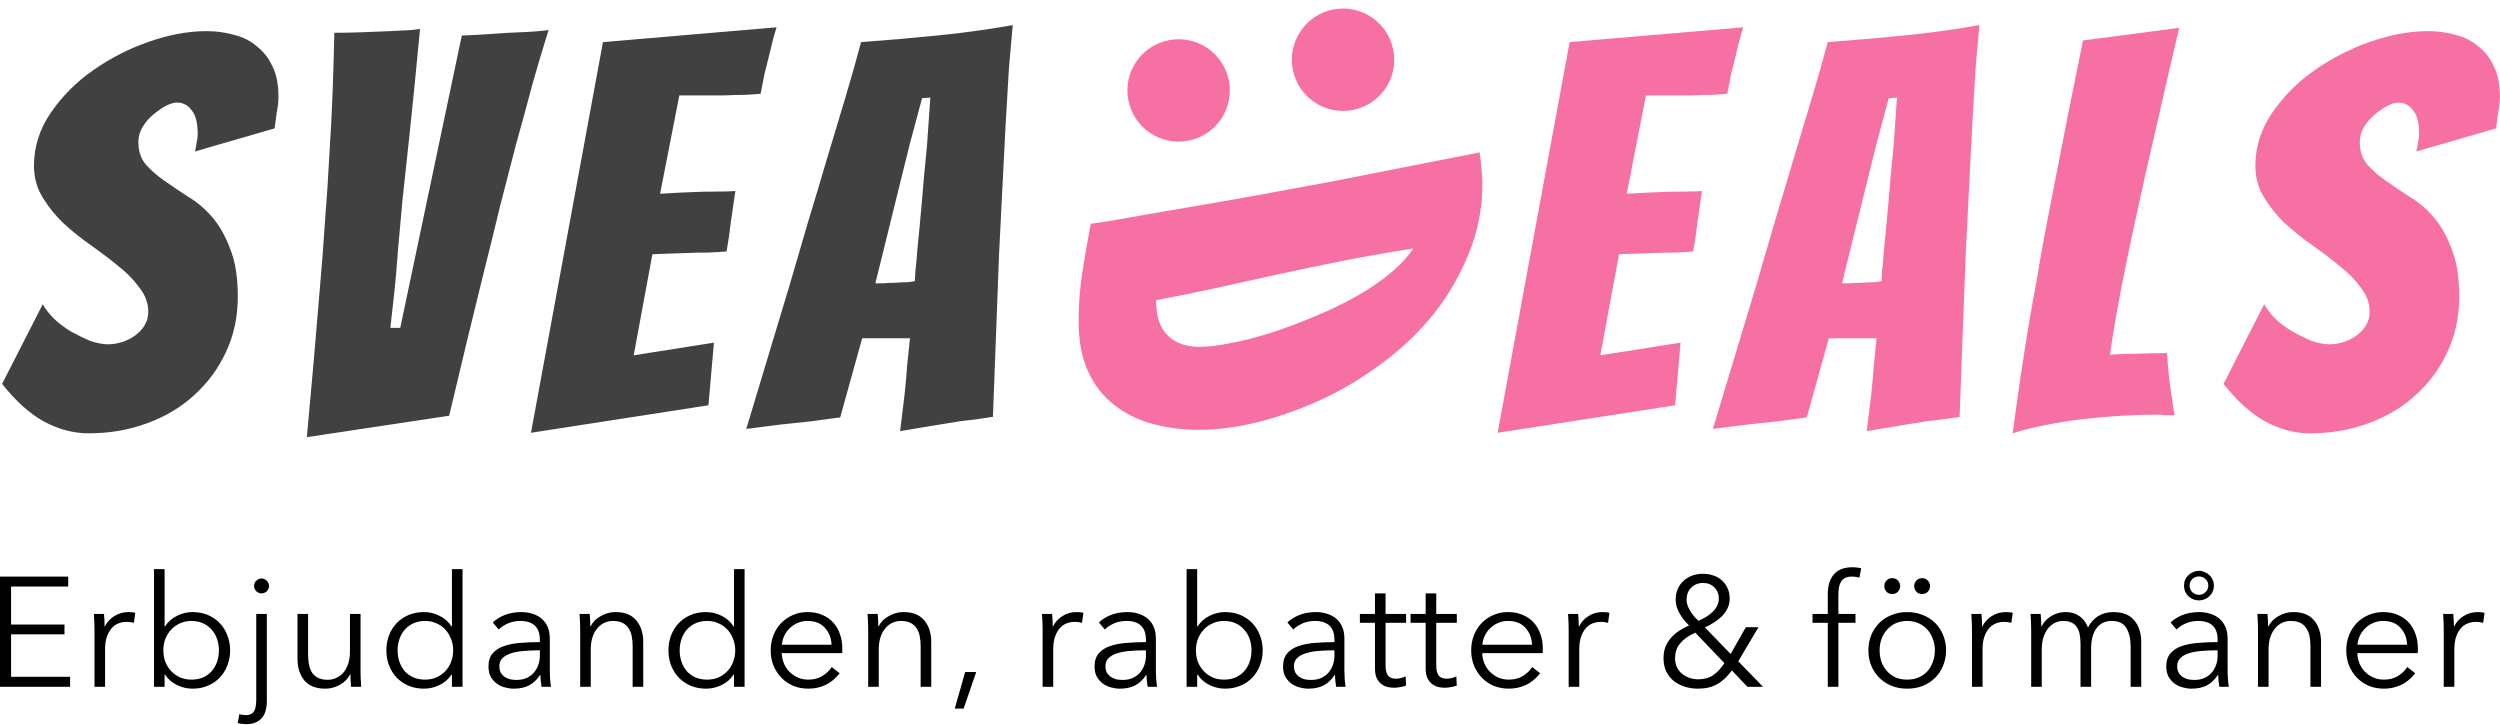
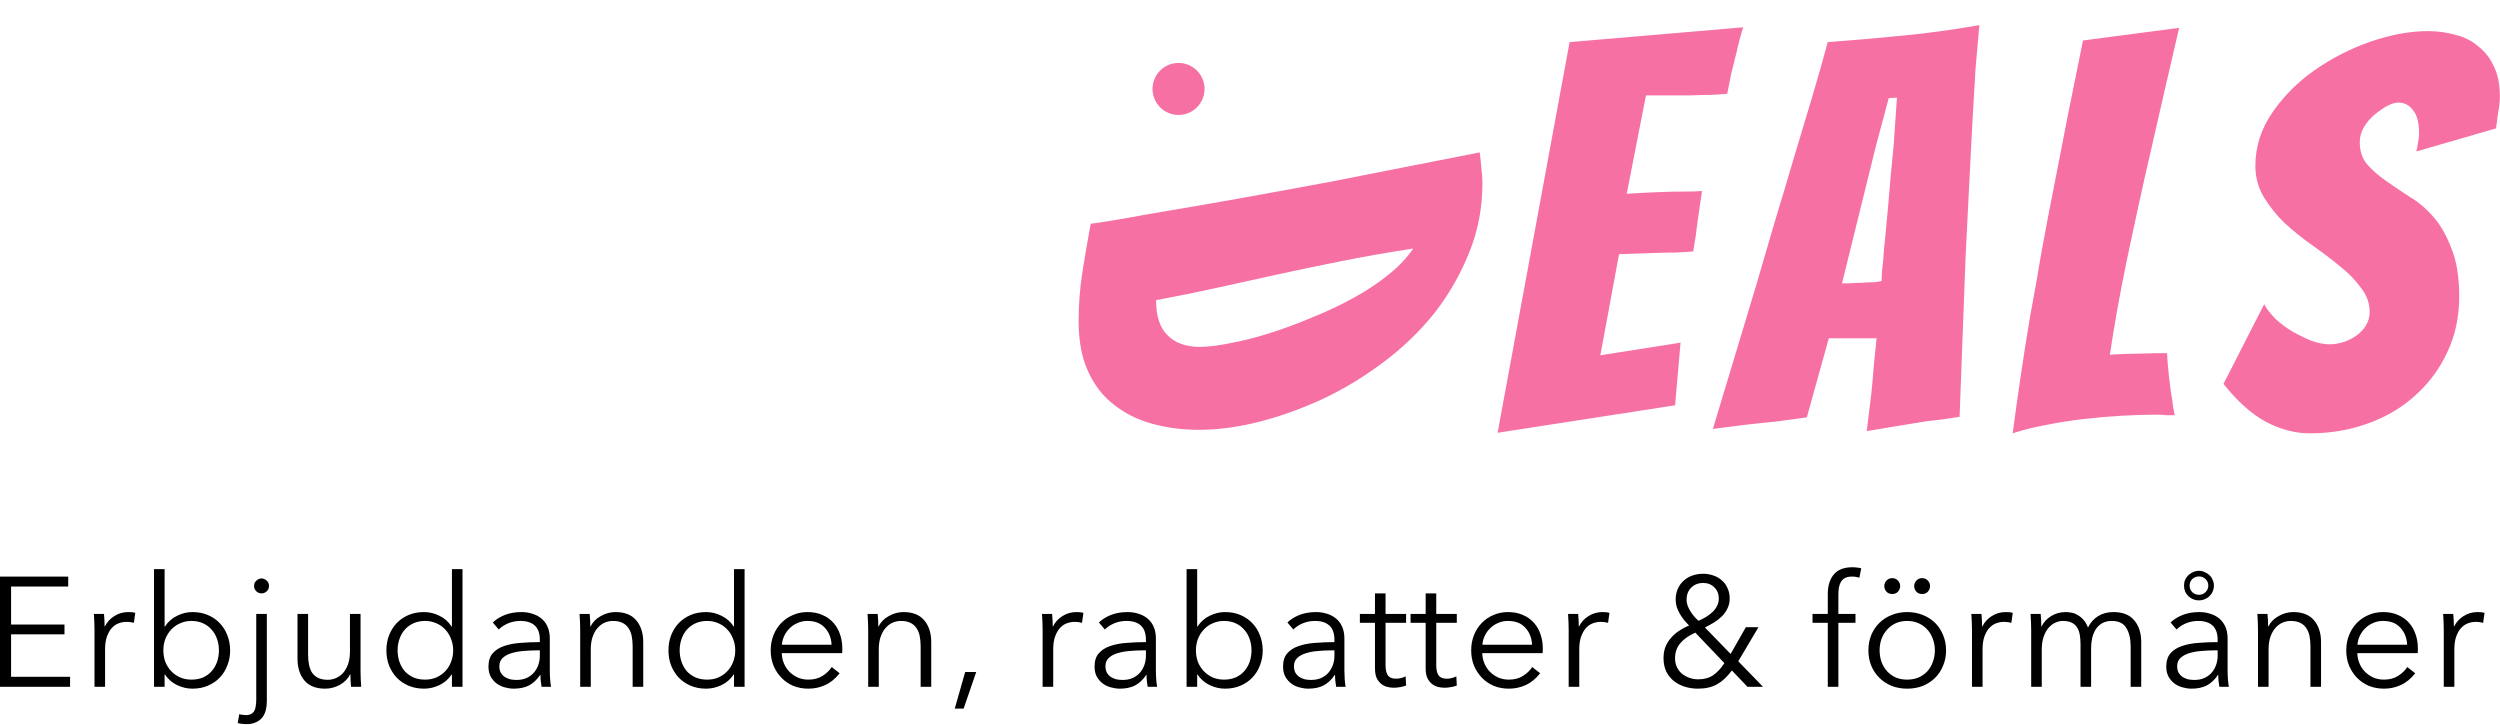
<svg xmlns="http://www.w3.org/2000/svg" width="200" height="58" viewBox="0 0 200 58" fill="none">
-   <path d="M19.024 23.721C19.024 25.362 18.702 26.857 18.057 28.204C17.442 29.523 16.592 30.666 15.508 31.633C14.453 32.6 13.193 33.347 11.728 33.875C10.292 34.402 8.739 34.666 7.069 34.666C5.897 34.666 4.725 34.358 3.552 33.743C2.38 33.098 1.252 32.087 0.168 30.71L3.421 24.337C3.626 24.717 3.933 25.113 4.344 25.523C4.754 25.904 5.208 26.241 5.706 26.534C6.234 26.827 6.746 27.076 7.245 27.281C7.772 27.457 8.241 27.545 8.651 27.545C9.003 27.545 9.369 27.487 9.75 27.369C10.131 27.252 10.482 27.076 10.805 26.842C11.127 26.608 11.376 26.344 11.552 26.051C11.757 25.728 11.86 25.362 11.86 24.952C11.86 24.249 11.625 23.604 11.156 23.018C10.717 22.402 10.16 21.831 9.486 21.304C8.812 20.747 8.08 20.19 7.289 19.633C6.497 19.077 5.765 18.491 5.091 17.875C4.446 17.26 3.889 16.571 3.421 15.809C2.952 15.047 2.717 14.198 2.717 13.26C2.717 11.736 3.171 10.315 4.08 8.997C4.988 7.678 6.116 6.55 7.464 5.612C8.842 4.645 10.336 3.883 11.948 3.326C13.559 2.77 15.083 2.491 16.519 2.491C17.31 2.491 18.057 2.594 18.761 2.799C19.464 2.975 20.064 3.282 20.563 3.722C21.09 4.132 21.5 4.66 21.793 5.304C22.116 5.949 22.277 6.755 22.277 7.722C22.277 8.132 22.233 8.542 22.145 8.953C22.086 9.363 22.028 9.802 21.969 10.271L15.596 12.117C15.655 11.883 15.698 11.648 15.728 11.414C15.786 11.18 15.816 10.945 15.816 10.711C15.816 9.832 15.655 9.202 15.332 8.821C15.039 8.41 14.643 8.205 14.145 8.205C13.911 8.205 13.618 8.293 13.266 8.469C12.944 8.645 12.607 8.879 12.255 9.172C11.933 9.436 11.655 9.758 11.42 10.139C11.186 10.52 11.069 10.931 11.069 11.37C11.069 12.073 11.259 12.659 11.64 13.128C12.05 13.597 12.548 14.037 13.134 14.447C13.72 14.857 14.351 15.282 15.024 15.722C15.728 16.132 16.372 16.674 16.958 17.348C17.544 18.022 18.028 18.872 18.409 19.897C18.819 20.893 19.024 22.168 19.024 23.721ZM24.549 34.973C24.93 30.871 25.281 26.842 25.604 22.886C25.75 21.245 25.882 19.516 25.999 17.699C26.146 15.883 26.263 14.095 26.351 12.337C26.468 10.55 26.556 8.835 26.615 7.194C26.673 5.524 26.717 4 26.746 2.623C27.45 2.623 28.197 2.609 28.988 2.579C29.809 2.55 30.541 2.521 31.186 2.491C31.86 2.462 32.431 2.433 32.9 2.403C33.369 2.345 33.603 2.315 33.603 2.315C33.281 5.715 33.003 8.513 32.768 10.711C32.534 12.879 32.343 14.652 32.197 16.029C32.08 17.377 31.962 18.681 31.845 19.941C31.757 21.201 31.655 22.373 31.537 23.457C31.42 24.542 31.318 25.465 31.23 26.227H32.021L36.944 2.843C37.735 2.814 38.541 2.77 39.361 2.711C40.094 2.652 40.856 2.609 41.647 2.579C42.467 2.55 43.215 2.491 43.889 2.403C43.478 3.693 43.053 5.114 42.614 6.667C42.204 8.22 41.764 9.832 41.295 11.502C40.856 13.172 40.416 14.872 39.977 16.601C39.566 18.329 39.156 20 38.746 21.611C37.808 25.391 36.87 29.274 35.933 33.259L24.549 34.973ZM42.478 34.622L48.236 3.37L62.125 2.184C61.92 2.828 61.745 3.488 61.598 4.162C61.451 4.718 61.305 5.304 61.158 5.92C61.041 6.506 60.939 7.033 60.851 7.502C60.558 7.531 60.133 7.561 59.576 7.59C59.049 7.59 58.477 7.605 57.862 7.634C57.246 7.634 56.617 7.634 55.972 7.634C55.356 7.634 54.814 7.634 54.346 7.634L52.807 15.502C53.715 15.443 54.565 15.399 55.356 15.37C56.001 15.341 56.66 15.326 57.334 15.326C58.008 15.326 58.507 15.311 58.829 15.282C58.712 16.102 58.594 16.908 58.477 17.699C58.389 18.491 58.272 19.296 58.126 20.117C57.833 20.146 57.349 20.175 56.675 20.205C56.03 20.205 55.371 20.22 54.697 20.249C53.935 20.278 53.1 20.307 52.192 20.337L50.697 28.424L57.115 27.413L56.675 32.424L42.478 34.622ZM76.798 33.699C76.066 33.816 75.26 33.948 74.381 34.094C73.502 34.241 72.71 34.373 72.007 34.49C72.124 33.523 72.242 32.571 72.359 31.633C72.447 30.812 72.52 29.992 72.579 29.172C72.666 28.351 72.74 27.648 72.798 27.062H68.974L67.216 33.391C66.572 33.479 65.81 33.581 64.93 33.699C64.052 33.787 63.231 33.874 62.469 33.962C61.531 34.08 60.608 34.197 59.7 34.314C60.872 30.417 62.03 26.578 63.172 22.798C63.641 21.216 64.125 19.56 64.623 17.831C65.15 16.102 65.663 14.388 66.161 12.689C66.689 10.96 67.187 9.304 67.656 7.722C68.124 6.139 68.535 4.689 68.886 3.37C70.879 3.224 72.901 3.048 74.952 2.843C77.033 2.638 79.055 2.359 81.018 2.008C80.93 2.946 80.827 4.118 80.71 5.524C80.622 6.901 80.534 8.41 80.446 10.051C80.358 11.692 80.27 13.407 80.183 15.194C80.095 16.982 80.007 18.74 79.919 20.468C79.772 24.512 79.611 28.805 79.435 33.347C78.556 33.494 77.677 33.611 76.798 33.699ZM70.029 22.666C70.146 22.666 70.352 22.666 70.645 22.666C70.967 22.637 71.289 22.622 71.612 22.622C71.963 22.593 72.285 22.578 72.579 22.578C72.872 22.549 73.077 22.52 73.194 22.49C73.194 22.315 73.209 22.022 73.238 21.611C73.296 21.172 73.34 20.688 73.37 20.161C73.428 19.604 73.487 19.003 73.546 18.359C73.604 17.714 73.663 17.084 73.721 16.469C73.839 14.974 73.985 13.363 74.161 11.634L74.425 7.81L73.765 7.854L72.754 11.634L70.029 22.666Z" fill="#414141" />
  <path d="M119.809 34.622L125.567 3.37L139.456 2.184C139.251 2.828 139.075 3.488 138.929 4.162C138.782 4.718 138.636 5.304 138.489 5.92C138.372 6.506 138.269 7.033 138.181 7.502C137.888 7.531 137.464 7.561 136.907 7.59C136.379 7.59 135.808 7.605 135.193 7.634C134.577 7.634 133.947 7.634 133.303 7.634C132.687 7.634 132.145 7.634 131.676 7.634L130.138 15.502C131.046 15.443 131.896 15.399 132.687 15.37C133.332 15.341 133.991 15.326 134.665 15.326C135.339 15.326 135.837 15.311 136.16 15.282C136.042 16.102 135.925 16.908 135.808 17.699C135.72 18.491 135.603 19.296 135.456 20.117C135.163 20.146 134.68 20.175 134.006 20.205C133.361 20.205 132.702 20.22 132.028 20.249C131.266 20.278 130.431 20.307 129.522 20.337L128.028 28.424L134.445 27.413L134.006 32.424L119.809 34.622ZM154.129 33.699C153.397 33.816 152.591 33.948 151.712 34.094C150.833 34.241 150.042 34.373 149.338 34.49C149.455 33.523 149.573 32.571 149.69 31.633C149.778 30.812 149.851 29.992 149.91 29.172C149.998 28.351 150.071 27.648 150.129 27.062H146.305L144.547 33.391C143.902 33.479 143.14 33.581 142.261 33.699C141.382 33.787 140.562 33.874 139.8 33.962C138.862 34.08 137.939 34.197 137.031 34.314C138.203 30.417 139.36 26.578 140.503 22.798C140.972 21.216 141.455 19.56 141.954 17.831C142.481 16.102 142.994 14.388 143.492 12.689C144.019 10.96 144.518 9.304 144.986 7.722C145.456 6.139 145.866 4.689 146.218 3.37C148.21 3.224 150.232 3.048 152.283 2.843C154.364 2.638 156.386 2.359 158.349 2.008C158.261 2.946 158.158 4.118 158.041 5.524C157.953 6.901 157.865 8.41 157.777 10.051C157.69 11.692 157.602 13.407 157.514 15.194C157.426 16.982 157.338 18.74 157.25 20.468C157.104 24.512 156.942 28.805 156.767 33.347C155.887 33.494 155.008 33.611 154.129 33.699ZM147.36 22.666C147.478 22.666 147.683 22.666 147.976 22.666C148.298 22.637 148.62 22.622 148.943 22.622C149.294 22.593 149.617 22.578 149.91 22.578C150.203 22.549 150.408 22.52 150.525 22.49C150.525 22.315 150.54 22.022 150.569 21.611C150.628 21.172 150.672 20.688 150.701 20.161C150.759 19.604 150.818 19.003 150.877 18.359C150.935 17.714 150.994 17.084 151.053 16.469C151.17 14.974 151.316 13.363 151.492 11.634L151.756 7.81L151.096 7.854L150.085 11.634L147.36 22.666ZM172.616 33.171C171.708 33.171 170.741 33.201 169.715 33.259C168.719 33.318 167.708 33.406 166.683 33.523C165.657 33.64 164.646 33.801 163.65 34.006C162.683 34.182 161.804 34.402 161.013 34.666C161.188 33.347 161.393 31.882 161.628 30.27C161.862 28.659 162.126 26.988 162.419 25.259C162.741 23.531 163.049 21.787 163.342 20.029C163.664 18.271 163.987 16.586 164.309 14.974C165.042 11.136 165.818 7.224 166.639 3.239L174.331 2.228C173.539 5.627 172.778 8.938 172.045 12.161C171.723 13.538 171.4 14.974 171.078 16.469C170.756 17.934 170.448 19.37 170.155 20.776C169.862 22.183 169.598 23.545 169.364 24.864C169.129 26.183 168.939 27.355 168.792 28.38C169.525 28.322 170.301 28.292 171.122 28.292C171.972 28.263 172.719 28.248 173.364 28.248C173.393 28.805 173.437 29.362 173.495 29.919C173.554 30.446 173.613 30.93 173.671 31.369C173.759 31.809 173.818 32.204 173.847 32.556C173.906 32.878 173.95 33.098 173.979 33.215C173.745 33.215 173.51 33.215 173.276 33.215C173.071 33.186 172.851 33.171 172.616 33.171ZM196.737 23.721C196.737 25.362 196.415 26.857 195.77 28.204C195.155 29.523 194.305 30.666 193.221 31.633C192.166 32.6 190.906 33.347 189.441 33.874C188.005 34.402 186.452 34.666 184.781 34.666C183.609 34.666 182.437 34.358 181.265 33.743C180.093 33.098 178.965 32.087 177.881 30.71L181.133 24.337C181.338 24.717 181.646 25.113 182.056 25.523C182.467 25.904 182.921 26.241 183.419 26.534C183.946 26.827 184.459 27.076 184.957 27.281C185.485 27.457 185.954 27.545 186.364 27.545C186.715 27.545 187.082 27.486 187.463 27.369C187.844 27.252 188.195 27.076 188.518 26.842C188.84 26.608 189.089 26.344 189.265 26.051C189.47 25.728 189.572 25.362 189.572 24.952C189.572 24.249 189.338 23.604 188.869 23.018C188.43 22.402 187.873 21.831 187.199 21.304C186.525 20.747 185.792 20.19 185.001 19.633C184.21 19.077 183.477 18.491 182.803 17.875C182.159 17.26 181.602 16.571 181.133 15.809C180.664 15.047 180.43 14.198 180.43 13.26C180.43 11.736 180.884 10.315 181.793 8.997C182.701 7.678 183.829 6.55 185.177 5.612C186.554 4.645 188.049 3.883 189.66 3.326C191.272 2.77 192.796 2.491 194.232 2.491C195.023 2.491 195.77 2.594 196.473 2.799C197.176 2.975 197.777 3.282 198.275 3.722C198.803 4.132 199.213 4.66 199.506 5.304C199.828 5.949 199.99 6.755 199.99 7.722C199.99 8.132 199.946 8.542 199.858 8.953C199.799 9.363 199.74 9.802 199.682 10.271L193.309 12.117C193.367 11.883 193.411 11.648 193.44 11.414C193.499 11.18 193.528 10.945 193.528 10.711C193.528 9.832 193.367 9.202 193.045 8.821C192.752 8.41 192.356 8.205 191.858 8.205C191.624 8.205 191.331 8.293 190.979 8.469C190.657 8.645 190.32 8.879 189.968 9.172C189.646 9.436 189.367 9.758 189.133 10.139C188.898 10.52 188.781 10.931 188.781 11.37C188.781 12.073 188.972 12.659 189.353 13.128C189.763 13.597 190.261 14.037 190.847 14.447C191.433 14.857 192.063 15.282 192.737 15.722C193.44 16.132 194.085 16.674 194.671 17.348C195.257 18.022 195.741 18.872 196.122 19.897C196.532 20.893 196.737 22.168 196.737 23.721Z" fill="#F670A4" />
  <path d="M95.915 34.386C97.439 34.386 99.065 34.166 100.794 33.727C102.493 33.287 104.193 32.672 105.893 31.881C107.563 31.09 109.175 30.108 110.728 28.936C112.251 27.793 113.599 26.489 114.771 25.024C115.914 23.559 116.837 21.947 117.54 20.189C118.244 18.46 118.595 16.614 118.595 14.651C118.595 14.241 118.566 13.83 118.507 13.42C118.478 13.01 118.434 12.6 118.376 12.19C114.332 12.981 110.391 13.757 106.552 14.519C104.94 14.812 103.27 15.12 101.541 15.442C99.783 15.764 98.054 16.072 96.355 16.365C94.655 16.658 93.029 16.936 91.476 17.2C89.923 17.493 88.516 17.728 87.256 17.904C87.022 19.163 86.802 20.438 86.597 21.727C86.392 23.017 86.289 24.335 86.289 25.683C86.289 27.266 86.538 28.599 87.036 29.683C87.534 30.797 88.223 31.69 89.102 32.364C89.981 33.068 91.007 33.581 92.179 33.903C93.351 34.225 94.596 34.386 95.915 34.386ZM92.487 24.013C94.216 23.691 95.871 23.354 97.453 23.002C99.036 22.651 100.633 22.299 102.244 21.947C103.856 21.596 105.541 21.244 107.299 20.892C109.057 20.541 110.977 20.204 113.057 19.881C112.588 20.585 111.958 21.259 111.167 21.903C110.347 22.577 109.409 23.207 108.354 23.793C107.299 24.379 106.186 24.907 105.014 25.376C103.841 25.874 102.699 26.299 101.585 26.65C100.472 27.002 99.431 27.266 98.464 27.442C97.497 27.647 96.662 27.749 95.959 27.749C94.875 27.749 94.025 27.442 93.41 26.826C92.794 26.24 92.487 25.302 92.487 24.013Z" fill="#F670A4" />
-   <path d="M95.041 11.26C97.264 10.845 98.73 8.706 98.315 6.483C97.9 4.259 95.761 2.794 93.537 3.209C91.314 3.624 89.848 5.763 90.264 7.987C90.679 10.21 92.818 11.675 95.041 11.26Z" fill="#F670A4" />
-   <path d="M108.196 8.804C110.419 8.389 111.884 6.25 111.469 4.027C111.054 1.803 108.915 0.338 106.692 0.753C104.468 1.168 103.003 3.307 103.418 5.53C103.833 7.754 105.972 9.219 108.196 8.804Z" fill="#F670A4" />
  <path d="M94.665 9.162C95.795 8.951 96.54 7.864 96.329 6.734C96.118 5.605 95.031 4.86 93.901 5.071C92.771 5.282 92.026 6.369 92.238 7.499C92.449 8.628 93.535 9.373 94.665 9.162Z" fill="#F670A4" />
-   <path d="M107.704 6.818C108.834 6.607 109.579 5.52 109.368 4.391C109.157 3.261 108.07 2.516 106.94 2.727C105.81 2.938 105.066 4.025 105.277 5.155C105.488 6.285 106.574 7.029 107.704 6.818Z" fill="#F670A4" />
  <path d="M0.887 54.146H5.607V54.943H-0.01V46.126H5.457V46.923H0.887V49.962H5.159V50.746H0.887V54.146ZM7.56 50.398C7.56 50.24 7.555 50.037 7.547 49.788C7.539 49.538 7.526 49.314 7.51 49.115H8.319C8.336 49.273 8.348 49.447 8.357 49.638C8.365 49.829 8.369 49.987 8.369 50.111H8.394C8.56 49.771 8.809 49.497 9.141 49.289C9.473 49.074 9.847 48.966 10.262 48.966C10.37 48.966 10.465 48.97 10.548 48.978C10.64 48.986 10.731 49.003 10.822 49.028L10.71 49.825C10.661 49.808 10.578 49.792 10.461 49.775C10.345 49.758 10.229 49.75 10.113 49.75C9.888 49.75 9.673 49.792 9.465 49.875C9.257 49.958 9.075 50.09 8.917 50.273C8.768 50.447 8.643 50.676 8.543 50.958C8.452 51.232 8.406 51.564 8.406 51.954V54.943H7.56V50.398ZM13.168 53.959V54.943H12.321V45.528H13.168V50.124H13.193C13.442 49.742 13.766 49.455 14.164 49.264C14.563 49.065 14.974 48.966 15.397 48.966C15.854 48.966 16.265 49.044 16.63 49.202C17.004 49.36 17.319 49.576 17.577 49.85C17.842 50.124 18.046 50.447 18.187 50.821C18.336 51.195 18.411 51.597 18.411 52.029C18.411 52.461 18.336 52.864 18.187 53.237C18.046 53.611 17.842 53.935 17.577 54.209C17.319 54.483 17.004 54.698 16.63 54.856C16.265 55.014 15.854 55.093 15.397 55.093C14.974 55.093 14.563 54.997 14.164 54.806C13.766 54.615 13.442 54.333 13.193 53.959H13.168ZM17.514 52.029C17.514 51.705 17.465 51.402 17.365 51.12C17.265 50.83 17.12 50.58 16.929 50.373C16.746 50.157 16.518 49.987 16.244 49.862C15.97 49.738 15.659 49.675 15.31 49.675C14.986 49.675 14.688 49.738 14.414 49.862C14.139 49.978 13.903 50.145 13.704 50.36C13.504 50.568 13.347 50.817 13.23 51.108C13.122 51.39 13.068 51.697 13.068 52.029C13.068 52.361 13.122 52.673 13.23 52.963C13.347 53.245 13.504 53.49 13.704 53.698C13.903 53.906 14.139 54.072 14.414 54.196C14.688 54.312 14.986 54.37 15.31 54.37C15.659 54.37 15.97 54.312 16.244 54.196C16.518 54.072 16.746 53.906 16.929 53.698C17.12 53.482 17.265 53.233 17.365 52.951C17.465 52.66 17.514 52.353 17.514 52.029ZM19.142 57.135C19.225 57.16 19.312 57.177 19.404 57.185C19.503 57.202 19.595 57.21 19.678 57.21C19.852 57.21 19.993 57.177 20.101 57.11C20.209 57.052 20.292 56.969 20.35 56.861C20.408 56.753 20.446 56.62 20.462 56.463C20.487 56.313 20.5 56.147 20.5 55.965V49.115H21.347V56.102C21.347 56.334 21.322 56.558 21.272 56.774C21.222 56.998 21.135 57.193 21.01 57.359C20.886 57.534 20.716 57.671 20.5 57.77C20.292 57.878 20.022 57.932 19.69 57.932C19.599 57.932 19.491 57.924 19.366 57.907C19.242 57.899 19.126 57.878 19.018 57.845L19.142 57.135ZM21.521 46.873C21.521 47.048 21.459 47.193 21.334 47.309C21.21 47.417 21.073 47.471 20.923 47.471C20.774 47.471 20.637 47.417 20.512 47.309C20.388 47.193 20.326 47.048 20.326 46.873C20.326 46.699 20.388 46.558 20.512 46.45C20.637 46.334 20.774 46.276 20.923 46.276C21.073 46.276 21.21 46.334 21.334 46.45C21.459 46.558 21.521 46.699 21.521 46.873ZM28.084 54.943C28.067 54.785 28.055 54.611 28.046 54.42C28.038 54.229 28.034 54.072 28.034 53.947H28.009C27.843 54.287 27.573 54.566 27.2 54.781C26.826 54.989 26.432 55.093 26.017 55.093C25.277 55.093 24.721 54.873 24.348 54.433C23.982 53.993 23.8 53.411 23.8 52.689V49.115H24.647V52.34C24.647 52.648 24.672 52.926 24.721 53.175C24.771 53.424 24.854 53.64 24.97 53.822C25.095 53.997 25.257 54.134 25.456 54.233C25.663 54.333 25.921 54.383 26.228 54.383C26.452 54.383 26.668 54.337 26.876 54.246C27.092 54.155 27.282 54.018 27.449 53.835C27.615 53.644 27.748 53.407 27.847 53.125C27.947 52.834 27.997 52.494 27.997 52.104V49.115H28.843V53.661C28.843 53.818 28.848 54.022 28.856 54.271C28.864 54.52 28.877 54.744 28.893 54.943H28.084ZM36.13 53.959C35.88 54.333 35.557 54.615 35.158 54.806C34.76 54.997 34.349 55.093 33.925 55.093C33.469 55.093 33.053 55.014 32.68 54.856C32.315 54.698 31.999 54.483 31.733 54.209C31.476 53.935 31.273 53.611 31.123 53.237C30.982 52.864 30.911 52.461 30.911 52.029C30.911 51.597 30.982 51.195 31.123 50.821C31.273 50.447 31.476 50.124 31.733 49.85C31.999 49.576 32.315 49.36 32.68 49.202C33.053 49.044 33.469 48.966 33.925 48.966C34.349 48.966 34.76 49.065 35.158 49.264C35.557 49.455 35.88 49.742 36.13 50.124H36.154V45.528H37.001V54.943H36.154V53.959H36.13ZM31.808 52.029C31.808 52.353 31.858 52.66 31.957 52.951C32.057 53.233 32.198 53.482 32.381 53.698C32.572 53.906 32.804 54.072 33.078 54.196C33.352 54.312 33.664 54.37 34.012 54.37C34.336 54.37 34.635 54.312 34.909 54.196C35.183 54.072 35.42 53.906 35.619 53.698C35.818 53.49 35.972 53.245 36.08 52.963C36.196 52.673 36.254 52.361 36.254 52.029C36.254 51.697 36.196 51.39 36.08 51.108C35.972 50.817 35.818 50.568 35.619 50.36C35.42 50.145 35.183 49.978 34.909 49.862C34.635 49.738 34.336 49.675 34.012 49.675C33.664 49.675 33.352 49.738 33.078 49.862C32.804 49.987 32.572 50.157 32.381 50.373C32.198 50.58 32.057 50.83 31.957 51.12C31.858 51.402 31.808 51.705 31.808 52.029ZM43.187 51.182C43.187 50.676 43.054 50.298 42.789 50.049C42.523 49.8 42.137 49.675 41.63 49.675C41.282 49.675 40.958 49.738 40.659 49.862C40.36 49.987 40.107 50.153 39.899 50.36L39.426 49.8C39.667 49.559 39.983 49.36 40.373 49.202C40.771 49.044 41.219 48.966 41.718 48.966C42.033 48.966 42.328 49.011 42.602 49.103C42.876 49.186 43.117 49.314 43.324 49.489C43.532 49.663 43.694 49.883 43.81 50.149C43.926 50.414 43.984 50.726 43.984 51.083V53.636C43.984 53.86 43.993 54.092 44.009 54.333C44.026 54.574 44.051 54.777 44.084 54.943H43.324C43.299 54.802 43.279 54.648 43.262 54.483C43.245 54.316 43.237 54.155 43.237 53.997H43.212C42.947 54.387 42.644 54.669 42.303 54.844C41.971 55.01 41.568 55.093 41.095 55.093C40.871 55.093 40.638 55.059 40.398 54.993C40.165 54.935 39.949 54.835 39.75 54.694C39.559 54.553 39.397 54.37 39.264 54.146C39.14 53.922 39.078 53.648 39.078 53.324C39.078 52.876 39.19 52.523 39.414 52.266C39.646 52 39.953 51.805 40.335 51.681C40.717 51.548 41.153 51.465 41.643 51.431C42.141 51.39 42.656 51.369 43.187 51.369V51.182ZM42.938 52.029C42.589 52.029 42.237 52.046 41.88 52.079C41.531 52.104 41.211 52.162 40.921 52.253C40.638 52.336 40.406 52.461 40.223 52.627C40.041 52.793 39.949 53.013 39.949 53.287C39.949 53.495 39.987 53.669 40.061 53.81C40.144 53.951 40.252 54.068 40.385 54.159C40.518 54.242 40.663 54.304 40.821 54.346C40.987 54.379 41.153 54.395 41.319 54.395C41.618 54.395 41.884 54.346 42.116 54.246C42.349 54.138 42.544 53.997 42.702 53.822C42.859 53.64 42.98 53.432 43.063 53.2C43.146 52.967 43.187 52.722 43.187 52.465V52.029H42.938ZM47.175 49.115C47.191 49.273 47.204 49.447 47.212 49.638C47.22 49.829 47.224 49.987 47.224 50.111H47.249C47.415 49.771 47.685 49.497 48.059 49.289C48.432 49.074 48.827 48.966 49.242 48.966C49.981 48.966 50.533 49.186 50.898 49.626C51.272 50.066 51.459 50.647 51.459 51.369V54.943H50.612V51.718C50.612 51.411 50.587 51.133 50.537 50.883C50.487 50.634 50.4 50.423 50.276 50.248C50.159 50.066 49.997 49.925 49.79 49.825C49.591 49.725 49.337 49.675 49.03 49.675C48.806 49.675 48.586 49.721 48.37 49.812C48.163 49.904 47.976 50.045 47.81 50.236C47.644 50.419 47.511 50.655 47.411 50.946C47.312 51.228 47.262 51.564 47.262 51.954V54.943H46.415V50.398C46.415 50.24 46.411 50.037 46.403 49.788C46.394 49.538 46.382 49.314 46.365 49.115H47.175ZM58.695 53.959C58.446 54.333 58.122 54.615 57.724 54.806C57.325 54.997 56.914 55.093 56.491 55.093C56.034 55.093 55.619 55.014 55.245 54.856C54.88 54.698 54.565 54.483 54.299 54.209C54.041 53.935 53.838 53.611 53.688 53.237C53.547 52.864 53.477 52.461 53.477 52.029C53.477 51.597 53.547 51.195 53.688 50.821C53.838 50.447 54.041 50.124 54.299 49.85C54.565 49.576 54.88 49.36 55.245 49.202C55.619 49.044 56.034 48.966 56.491 48.966C56.914 48.966 57.325 49.065 57.724 49.264C58.122 49.455 58.446 49.742 58.695 50.124H58.72V45.528H59.567V54.943H58.72V53.959H58.695ZM54.373 52.029C54.373 52.353 54.423 52.66 54.523 52.951C54.623 53.233 54.764 53.482 54.946 53.698C55.137 53.906 55.37 54.072 55.644 54.196C55.918 54.312 56.229 54.37 56.578 54.37C56.902 54.37 57.2 54.312 57.474 54.196C57.748 54.072 57.985 53.906 58.184 53.698C58.384 53.49 58.537 53.245 58.645 52.963C58.761 52.673 58.819 52.361 58.819 52.029C58.819 51.697 58.761 51.39 58.645 51.108C58.537 50.817 58.384 50.568 58.184 50.36C57.985 50.145 57.748 49.978 57.474 49.862C57.2 49.738 56.902 49.675 56.578 49.675C56.229 49.675 55.918 49.738 55.644 49.862C55.37 49.987 55.137 50.157 54.946 50.373C54.764 50.58 54.623 50.83 54.523 51.12C54.423 51.402 54.373 51.705 54.373 52.029ZM66.525 51.581C66.5 51.033 66.321 50.58 65.989 50.223C65.665 49.858 65.201 49.675 64.594 49.675C64.312 49.675 64.051 49.729 63.81 49.837C63.569 49.937 63.357 50.078 63.175 50.261C62.992 50.435 62.847 50.639 62.739 50.871C62.631 51.095 62.569 51.332 62.552 51.581H66.525ZM67.384 51.855C67.384 51.913 67.384 51.975 67.384 52.042C67.384 52.108 67.38 52.179 67.372 52.253H62.54C62.548 52.544 62.606 52.818 62.714 53.075C62.822 53.333 62.971 53.557 63.162 53.748C63.353 53.939 63.578 54.092 63.835 54.209C64.092 54.316 64.37 54.37 64.669 54.37C65.109 54.37 65.487 54.271 65.802 54.072C66.126 53.864 66.371 53.627 66.537 53.362L67.172 53.86C66.824 54.3 66.438 54.615 66.014 54.806C65.599 54.997 65.151 55.093 64.669 55.093C64.237 55.093 63.835 55.018 63.461 54.869C63.096 54.711 62.781 54.495 62.515 54.221C62.249 53.947 62.037 53.623 61.88 53.25C61.73 52.876 61.655 52.469 61.655 52.029C61.655 51.589 61.73 51.182 61.88 50.809C62.029 50.435 62.237 50.111 62.502 49.837C62.768 49.563 63.079 49.352 63.436 49.202C63.793 49.044 64.179 48.966 64.594 48.966C65.051 48.966 65.454 49.044 65.802 49.202C66.151 49.352 66.442 49.559 66.674 49.825C66.907 50.082 67.081 50.385 67.197 50.734C67.322 51.083 67.384 51.456 67.384 51.855ZM70.214 49.115C70.231 49.273 70.243 49.447 70.252 49.638C70.26 49.829 70.264 49.987 70.264 50.111H70.289C70.455 49.771 70.725 49.497 71.099 49.289C71.472 49.074 71.867 48.966 72.282 48.966C73.021 48.966 73.573 49.186 73.938 49.626C74.312 50.066 74.499 50.647 74.499 51.369V54.943H73.652V51.718C73.652 51.411 73.627 51.133 73.577 50.883C73.527 50.634 73.44 50.423 73.315 50.248C73.199 50.066 73.037 49.925 72.83 49.825C72.63 49.725 72.377 49.675 72.07 49.675C71.846 49.675 71.626 49.721 71.41 49.812C71.202 49.904 71.016 50.045 70.85 50.236C70.684 50.419 70.551 50.655 70.451 50.946C70.351 51.228 70.302 51.564 70.302 51.954V54.943H69.455V50.398C69.455 50.24 69.451 50.037 69.442 49.788C69.434 49.538 69.421 49.314 69.405 49.115H70.214ZM77.09 56.687H76.38L77.214 53.76H78.098L77.09 56.687ZM83.41 50.398C83.41 50.24 83.406 50.037 83.397 49.788C83.389 49.538 83.376 49.314 83.36 49.115H84.169C84.186 49.273 84.198 49.447 84.207 49.638C84.215 49.829 84.219 49.987 84.219 50.111H84.244C84.41 49.771 84.659 49.497 84.991 49.289C85.323 49.074 85.697 48.966 86.112 48.966C86.22 48.966 86.316 48.97 86.399 48.978C86.49 48.986 86.581 49.003 86.673 49.028L86.561 49.825C86.511 49.808 86.428 49.792 86.311 49.775C86.195 49.758 86.079 49.75 85.963 49.75C85.739 49.75 85.523 49.792 85.315 49.875C85.108 49.958 84.925 50.09 84.767 50.273C84.618 50.447 84.493 50.676 84.394 50.958C84.302 51.232 84.257 51.564 84.257 51.954V54.943H83.41V50.398ZM91.674 51.182C91.674 50.676 91.541 50.298 91.276 50.049C91.01 49.8 90.624 49.675 90.118 49.675C89.769 49.675 89.445 49.738 89.146 49.862C88.847 49.987 88.594 50.153 88.386 50.36L87.913 49.8C88.154 49.559 88.47 49.36 88.86 49.202C89.258 49.044 89.707 48.966 90.205 48.966C90.52 48.966 90.815 49.011 91.089 49.103C91.363 49.186 91.604 49.314 91.811 49.489C92.019 49.663 92.181 49.883 92.297 50.149C92.413 50.414 92.471 50.726 92.471 51.083V53.636C92.471 53.86 92.48 54.092 92.496 54.333C92.513 54.574 92.538 54.777 92.571 54.943H91.811C91.786 54.802 91.766 54.648 91.749 54.483C91.732 54.316 91.724 54.155 91.724 53.997H91.699C91.434 54.387 91.131 54.669 90.79 54.844C90.458 55.01 90.055 55.093 89.582 55.093C89.358 55.093 89.126 55.059 88.885 54.993C88.652 54.935 88.436 54.835 88.237 54.694C88.046 54.553 87.884 54.37 87.751 54.146C87.627 53.922 87.565 53.648 87.565 53.324C87.565 52.876 87.677 52.523 87.901 52.266C88.133 52 88.441 51.805 88.822 51.681C89.204 51.548 89.64 51.465 90.13 51.431C90.628 51.39 91.143 51.369 91.674 51.369V51.182ZM91.425 52.029C91.076 52.029 90.724 52.046 90.367 52.079C90.018 52.104 89.698 52.162 89.408 52.253C89.126 52.336 88.893 52.461 88.71 52.627C88.528 52.793 88.436 53.013 88.436 53.287C88.436 53.495 88.474 53.669 88.548 53.81C88.632 53.951 88.74 54.068 88.872 54.159C89.005 54.242 89.15 54.304 89.308 54.346C89.474 54.379 89.64 54.395 89.806 54.395C90.105 54.395 90.371 54.346 90.603 54.246C90.836 54.138 91.031 53.997 91.189 53.822C91.346 53.64 91.467 53.432 91.55 53.2C91.633 52.967 91.674 52.722 91.674 52.465V52.029H91.425ZM95.774 53.959V54.943H94.927V45.528H95.774V50.124H95.799C96.048 49.742 96.372 49.455 96.77 49.264C97.169 49.065 97.58 48.966 98.003 48.966C98.46 48.966 98.871 49.044 99.236 49.202C99.61 49.36 99.925 49.576 100.182 49.85C100.448 50.124 100.651 50.447 100.793 50.821C100.942 51.195 101.017 51.597 101.017 52.029C101.017 52.461 100.942 52.864 100.793 53.237C100.651 53.611 100.448 53.935 100.182 54.209C99.925 54.483 99.61 54.698 99.236 54.856C98.871 55.014 98.46 55.093 98.003 55.093C97.58 55.093 97.169 54.997 96.77 54.806C96.372 54.615 96.048 54.333 95.799 53.959H95.774ZM100.12 52.029C100.12 51.705 100.07 51.402 99.971 51.12C99.871 50.83 99.726 50.58 99.535 50.373C99.352 50.157 99.124 49.987 98.85 49.862C98.576 49.738 98.265 49.675 97.916 49.675C97.592 49.675 97.293 49.738 97.019 49.862C96.745 49.978 96.509 50.145 96.309 50.36C96.11 50.568 95.952 50.817 95.836 51.108C95.728 51.39 95.674 51.697 95.674 52.029C95.674 52.361 95.728 52.673 95.836 52.963C95.952 53.245 96.11 53.49 96.309 53.698C96.509 53.906 96.745 54.072 97.019 54.196C97.293 54.312 97.592 54.37 97.916 54.37C98.265 54.37 98.576 54.312 98.85 54.196C99.124 54.072 99.352 53.906 99.535 53.698C99.726 53.482 99.871 53.233 99.971 52.951C100.07 52.66 100.12 52.353 100.12 52.029ZM106.754 51.182C106.754 50.676 106.622 50.298 106.356 50.049C106.09 49.8 105.704 49.675 105.198 49.675C104.849 49.675 104.525 49.738 104.226 49.862C103.928 49.987 103.674 50.153 103.467 50.36L102.993 49.8C103.234 49.559 103.55 49.36 103.94 49.202C104.338 49.044 104.787 48.966 105.285 48.966C105.6 48.966 105.895 49.011 106.169 49.103C106.443 49.186 106.684 49.314 106.891 49.489C107.099 49.663 107.261 49.883 107.377 50.149C107.493 50.414 107.552 50.726 107.552 51.083V53.636C107.552 53.86 107.56 54.092 107.576 54.333C107.593 54.574 107.618 54.777 107.651 54.943H106.891C106.867 54.802 106.846 54.648 106.829 54.483C106.813 54.316 106.804 54.155 106.804 53.997H106.779C106.514 54.387 106.211 54.669 105.87 54.844C105.538 55.01 105.136 55.093 104.662 55.093C104.438 55.093 104.206 55.059 103.965 54.993C103.732 54.935 103.517 54.835 103.317 54.694C103.126 54.553 102.964 54.37 102.832 54.146C102.707 53.922 102.645 53.648 102.645 53.324C102.645 52.876 102.757 52.523 102.981 52.266C103.213 52 103.521 51.805 103.903 51.681C104.284 51.548 104.72 51.465 105.21 51.431C105.708 51.39 106.223 51.369 106.754 51.369V51.182ZM106.505 52.029C106.157 52.029 105.804 52.046 105.447 52.079C105.098 52.104 104.778 52.162 104.488 52.253C104.206 52.336 103.973 52.461 103.791 52.627C103.608 52.793 103.517 53.013 103.517 53.287C103.517 53.495 103.554 53.669 103.629 53.81C103.712 53.951 103.82 54.068 103.952 54.159C104.085 54.242 104.231 54.304 104.388 54.346C104.554 54.379 104.72 54.395 104.886 54.395C105.185 54.395 105.451 54.346 105.683 54.246C105.916 54.138 106.111 53.997 106.269 53.822C106.426 53.64 106.547 53.432 106.63 53.2C106.713 52.967 106.754 52.722 106.754 52.465V52.029H106.505ZM112.488 49.825H110.844V53.225C110.844 53.441 110.865 53.619 110.907 53.76C110.948 53.901 111.006 54.013 111.081 54.096C111.164 54.171 111.259 54.225 111.367 54.258C111.475 54.283 111.592 54.296 111.716 54.296C111.832 54.296 111.953 54.279 112.077 54.246C112.21 54.213 112.335 54.167 112.451 54.109L112.488 54.844C112.339 54.902 112.181 54.943 112.015 54.968C111.857 55.002 111.683 55.018 111.492 55.018C111.334 55.018 111.168 54.997 110.994 54.956C110.82 54.914 110.658 54.835 110.508 54.719C110.359 54.603 110.234 54.445 110.135 54.246C110.043 54.047 109.998 53.785 109.998 53.461V49.825H108.79V49.115H109.998V47.471H110.844V49.115H112.488V49.825ZM116.544 49.825H114.9V53.225C114.9 53.441 114.921 53.619 114.962 53.76C115.004 53.901 115.062 54.013 115.137 54.096C115.22 54.171 115.315 54.225 115.423 54.258C115.531 54.283 115.647 54.296 115.772 54.296C115.888 54.296 116.008 54.279 116.133 54.246C116.266 54.213 116.39 54.167 116.507 54.109L116.544 54.844C116.395 54.902 116.237 54.943 116.071 54.968C115.913 55.002 115.739 55.018 115.548 55.018C115.39 55.018 115.224 54.997 115.05 54.956C114.875 54.914 114.713 54.835 114.564 54.719C114.414 54.603 114.29 54.445 114.19 54.246C114.099 54.047 114.053 53.785 114.053 53.461V49.825H112.845V49.115H114.053V47.471H114.9V49.115H116.544V49.825ZM122.564 51.581C122.539 51.033 122.361 50.58 122.028 50.223C121.705 49.858 121.24 49.675 120.634 49.675C120.351 49.675 120.09 49.729 119.849 49.837C119.608 49.937 119.397 50.078 119.214 50.261C119.031 50.435 118.886 50.639 118.778 50.871C118.67 51.095 118.608 51.332 118.591 51.581H122.564ZM123.423 51.855C123.423 51.913 123.423 51.975 123.423 52.042C123.423 52.108 123.419 52.179 123.411 52.253H118.579C118.587 52.544 118.645 52.818 118.753 53.075C118.861 53.333 119.011 53.557 119.201 53.748C119.392 53.939 119.616 54.092 119.874 54.209C120.131 54.316 120.409 54.37 120.708 54.37C121.148 54.37 121.526 54.271 121.842 54.072C122.165 53.864 122.41 53.627 122.576 53.362L123.212 53.86C122.863 54.3 122.477 54.615 122.053 54.806C121.638 54.997 121.19 55.093 120.708 55.093C120.277 55.093 119.874 55.018 119.5 54.869C119.135 54.711 118.819 54.495 118.554 54.221C118.288 53.947 118.076 53.623 117.919 53.25C117.769 52.876 117.695 52.469 117.695 52.029C117.695 51.589 117.769 51.182 117.919 50.809C118.068 50.435 118.276 50.111 118.541 49.837C118.807 49.563 119.118 49.352 119.475 49.202C119.832 49.044 120.219 48.966 120.634 48.966C121.09 48.966 121.493 49.044 121.842 49.202C122.19 49.352 122.481 49.559 122.713 49.825C122.946 50.082 123.12 50.385 123.236 50.734C123.361 51.083 123.423 51.456 123.423 51.855ZM125.494 50.398C125.494 50.24 125.49 50.037 125.481 49.788C125.473 49.538 125.461 49.314 125.444 49.115H126.253C126.27 49.273 126.283 49.447 126.291 49.638C126.299 49.829 126.303 49.987 126.303 50.111H126.328C126.494 49.771 126.743 49.497 127.075 49.289C127.408 49.074 127.781 48.966 128.196 48.966C128.304 48.966 128.4 48.97 128.483 48.978C128.574 48.986 128.665 49.003 128.757 49.028L128.645 49.825C128.595 49.808 128.512 49.792 128.395 49.775C128.279 49.758 128.163 49.75 128.047 49.75C127.823 49.75 127.607 49.792 127.399 49.875C127.192 49.958 127.009 50.09 126.851 50.273C126.702 50.447 126.577 50.676 126.478 50.958C126.386 51.232 126.341 51.564 126.341 51.954V54.943H125.494V50.398ZM139.06 52.901L141.04 54.943H139.795L138.55 53.636C138.184 54.134 137.79 54.503 137.366 54.744C136.943 54.977 136.432 55.093 135.835 55.093C135.461 55.093 135.104 55.039 134.764 54.931C134.432 54.823 134.141 54.669 133.892 54.47C133.643 54.263 133.444 54.009 133.294 53.71C133.153 53.403 133.082 53.05 133.082 52.652C133.082 52.32 133.132 52.021 133.232 51.755C133.34 51.49 133.485 51.253 133.668 51.045C133.85 50.83 134.066 50.639 134.315 50.472C134.564 50.306 134.834 50.161 135.125 50.037C134.992 49.904 134.859 49.758 134.726 49.601C134.602 49.443 134.49 49.281 134.39 49.115C134.29 48.941 134.208 48.758 134.141 48.567C134.083 48.376 134.054 48.181 134.054 47.982C134.054 47.65 134.112 47.355 134.228 47.097C134.344 46.84 134.502 46.624 134.701 46.45C134.901 46.267 135.133 46.13 135.399 46.039C135.665 45.948 135.947 45.902 136.246 45.902C136.536 45.902 136.81 45.948 137.068 46.039C137.325 46.122 137.549 46.251 137.74 46.425C137.939 46.591 138.093 46.799 138.201 47.048C138.317 47.288 138.375 47.567 138.375 47.882C138.375 48.173 138.317 48.434 138.201 48.667C138.093 48.899 137.944 49.111 137.753 49.302C137.57 49.484 137.358 49.651 137.117 49.8C136.885 49.941 136.644 50.074 136.395 50.199L138.45 52.316L139.67 50.174H140.679L139.06 52.901ZM137.503 47.882C137.503 47.517 137.383 47.218 137.142 46.985C136.91 46.753 136.615 46.637 136.258 46.637C135.868 46.637 135.548 46.761 135.299 47.01C135.05 47.251 134.926 47.579 134.926 47.994C134.926 48.152 134.959 48.318 135.025 48.492C135.092 48.658 135.175 48.816 135.274 48.966C135.374 49.115 135.478 49.252 135.586 49.377C135.702 49.501 135.802 49.597 135.885 49.663C136.084 49.572 136.279 49.472 136.47 49.364C136.661 49.248 136.831 49.119 136.98 48.978C137.138 48.837 137.263 48.675 137.354 48.492C137.454 48.31 137.503 48.106 137.503 47.882ZM135.623 50.609C135.092 50.85 134.689 51.137 134.415 51.469C134.141 51.792 134.004 52.191 134.004 52.664C134.004 52.913 134.05 53.142 134.141 53.349C134.241 53.557 134.374 53.735 134.54 53.885C134.714 54.026 134.913 54.138 135.137 54.221C135.361 54.304 135.598 54.346 135.847 54.346C136.329 54.346 136.727 54.238 137.043 54.022C137.366 53.806 137.67 53.482 137.952 53.05L135.623 50.609ZM148.439 49.825H147.07V54.943H146.223V49.825H145.002V49.115H146.223V47.521C146.223 46.857 146.384 46.334 146.708 45.952C147.031 45.57 147.53 45.379 148.202 45.379C148.31 45.379 148.426 45.387 148.551 45.404C148.675 45.412 148.793 45.433 148.899 45.466L148.75 46.213C148.659 46.188 148.568 46.168 148.476 46.151C148.385 46.135 148.281 46.126 148.165 46.126C147.941 46.126 147.754 46.163 147.604 46.238C147.464 46.313 147.351 46.421 147.269 46.562C147.194 46.695 147.14 46.852 147.106 47.035C147.081 47.218 147.07 47.413 147.07 47.621V49.115H148.439V49.825ZM155.686 52.029C155.686 52.469 155.607 52.876 155.45 53.25C155.301 53.623 155.088 53.947 154.814 54.221C154.54 54.495 154.212 54.711 153.831 54.869C153.449 55.018 153.03 55.093 152.573 55.093C152.124 55.093 151.71 55.018 151.327 54.869C150.945 54.711 150.618 54.495 150.344 54.221C150.07 53.947 149.853 53.623 149.697 53.25C149.547 52.876 149.472 52.469 149.472 52.029C149.472 51.589 149.547 51.182 149.697 50.809C149.853 50.435 150.07 50.111 150.344 49.837C150.618 49.563 150.945 49.352 151.327 49.202C151.71 49.044 152.124 48.966 152.573 48.966C153.03 48.966 153.449 49.044 153.831 49.202C154.212 49.352 154.54 49.563 154.814 49.837C155.088 50.111 155.301 50.435 155.45 50.809C155.607 51.182 155.686 51.589 155.686 52.029ZM154.789 52.029C154.789 51.705 154.735 51.402 154.628 51.12C154.529 50.83 154.382 50.58 154.192 50.373C154.001 50.157 153.768 49.987 153.494 49.862C153.22 49.738 152.912 49.675 152.573 49.675C152.233 49.675 151.925 49.738 151.651 49.862C151.386 49.987 151.157 50.157 150.967 50.373C150.775 50.58 150.625 50.83 150.518 51.12C150.419 51.402 150.369 51.705 150.369 52.029C150.369 52.353 150.419 52.66 150.518 52.951C150.625 53.233 150.775 53.482 150.967 53.698C151.157 53.906 151.386 54.072 151.651 54.196C151.925 54.312 152.233 54.37 152.573 54.37C152.912 54.37 153.22 54.312 153.494 54.196C153.768 54.072 154.001 53.906 154.192 53.698C154.382 53.482 154.529 53.233 154.628 52.951C154.735 52.66 154.789 52.353 154.789 52.029ZM150.743 46.886C150.743 46.72 150.8 46.575 150.917 46.45C151.033 46.317 151.187 46.251 151.377 46.251C151.567 46.251 151.721 46.317 151.839 46.45C151.954 46.575 152.013 46.72 152.013 46.886C152.013 47.052 151.954 47.201 151.839 47.334C151.721 47.459 151.567 47.521 151.377 47.521C151.187 47.521 151.033 47.459 150.917 47.334C150.8 47.201 150.743 47.052 150.743 46.886ZM153.134 46.886C153.134 46.72 153.191 46.575 153.308 46.45C153.424 46.317 153.578 46.251 153.768 46.251C153.959 46.251 154.112 46.317 154.23 46.45C154.345 46.575 154.404 46.72 154.404 46.886C154.404 47.052 154.345 47.201 154.23 47.334C154.112 47.459 153.959 47.521 153.768 47.521C153.578 47.521 153.424 47.459 153.308 47.334C153.191 47.201 153.134 47.052 153.134 46.886ZM157.758 50.398C157.758 50.24 157.753 50.037 157.744 49.788C157.737 49.538 157.724 49.314 157.708 49.115H158.517C158.534 49.273 158.546 49.447 158.555 49.638C158.564 49.829 158.566 49.987 158.566 50.111H158.591C158.758 49.771 159.007 49.497 159.339 49.289C159.671 49.074 160.045 48.966 160.459 48.966C160.568 48.966 160.663 48.97 160.747 48.978C160.837 48.986 160.93 49.003 161.021 49.028L160.908 49.825C160.858 49.808 160.776 49.792 160.659 49.775C160.543 49.758 160.427 49.75 160.31 49.75C160.086 49.75 159.87 49.792 159.662 49.875C159.456 49.958 159.273 50.09 159.114 50.273C158.965 50.447 158.84 50.676 158.741 50.958C158.65 51.232 158.605 51.564 158.605 51.954V54.943H157.758V50.398ZM163.328 50.111C163.495 49.771 163.749 49.497 164.089 49.289C164.437 49.074 164.823 48.966 165.246 48.966C165.404 48.966 165.567 48.982 165.732 49.015C165.907 49.049 166.072 49.115 166.231 49.215C166.396 49.306 166.546 49.431 166.679 49.588C166.82 49.746 166.94 49.949 167.039 50.199C167.239 49.8 167.51 49.497 167.85 49.289C168.198 49.074 168.608 48.966 169.082 48.966C169.822 48.966 170.374 49.186 170.739 49.626C171.112 50.066 171.298 50.647 171.298 51.369V54.943H170.452V51.718C170.452 51.103 170.336 50.609 170.103 50.236C169.879 49.862 169.493 49.675 168.945 49.675C168.638 49.675 168.377 49.738 168.16 49.862C167.954 49.987 167.784 50.153 167.65 50.36C167.526 50.56 167.435 50.788 167.376 51.045C167.318 51.303 167.288 51.568 167.288 51.842V54.943H166.442V51.544C166.442 51.261 166.421 51.004 166.38 50.771C166.339 50.539 166.264 50.344 166.156 50.186C166.056 50.02 165.916 49.895 165.732 49.812C165.549 49.721 165.318 49.675 165.035 49.675C164.836 49.675 164.632 49.721 164.424 49.812C164.225 49.904 164.043 50.045 163.876 50.236C163.719 50.419 163.59 50.655 163.491 50.946C163.391 51.228 163.341 51.564 163.341 51.954V54.943H162.494V50.398C162.494 50.24 162.49 50.037 162.481 49.788C162.474 49.538 162.461 49.314 162.445 49.115H163.253C163.271 49.273 163.283 49.447 163.292 49.638C163.3 49.829 163.303 49.987 163.303 50.111H163.328ZM177.411 51.182C177.411 50.676 177.279 50.298 177.013 50.049C176.747 49.8 176.361 49.675 175.855 49.675C175.506 49.675 175.183 49.738 174.884 49.862C174.585 49.987 174.331 50.153 174.123 50.36L173.65 49.8C173.892 49.559 174.207 49.36 174.597 49.202C174.995 49.044 175.443 48.966 175.942 48.966C176.258 48.966 176.552 49.011 176.826 49.103C177.1 49.186 177.341 49.314 177.549 49.489C177.755 49.663 177.918 49.883 178.034 50.149C178.151 50.414 178.208 50.726 178.208 51.083V53.636C178.208 53.86 178.217 54.092 178.233 54.333C178.251 54.574 178.275 54.777 178.308 54.943H177.549C177.524 54.802 177.503 54.648 177.486 54.483C177.47 54.316 177.461 54.155 177.461 53.997H177.436C177.171 54.387 176.867 54.669 176.528 54.844C176.195 55.01 175.792 55.093 175.319 55.093C175.095 55.093 174.863 55.059 174.621 54.993C174.39 54.935 174.173 54.835 173.974 54.694C173.783 54.553 173.621 54.37 173.489 54.146C173.364 53.922 173.301 53.648 173.301 53.324C173.301 52.876 173.414 52.523 173.638 52.266C173.87 52 174.177 51.805 174.56 51.681C174.941 51.548 175.377 51.465 175.867 51.431C176.365 51.39 176.881 51.369 177.411 51.369V51.182ZM177.162 52.029C176.813 52.029 176.46 52.046 176.104 52.079C175.755 52.104 175.436 52.162 175.144 52.253C174.863 52.336 174.63 52.461 174.447 52.627C174.265 52.793 174.173 53.013 174.173 53.287C174.173 53.495 174.211 53.669 174.286 53.81C174.368 53.951 174.476 54.068 174.61 54.159C174.742 54.242 174.888 54.304 175.045 54.346C175.212 54.379 175.377 54.395 175.543 54.395C175.842 54.395 176.109 54.346 176.34 54.246C176.573 54.138 176.768 53.997 176.926 53.822C177.083 53.64 177.204 53.432 177.286 53.2C177.37 52.967 177.411 52.722 177.411 52.465V52.029H177.162ZM177.112 46.848C177.112 47.014 177.08 47.172 177.013 47.322C176.955 47.463 176.867 47.587 176.752 47.695C176.643 47.803 176.514 47.886 176.365 47.944C176.224 48.002 176.075 48.032 175.917 48.032C175.751 48.032 175.597 48.002 175.457 47.944C175.314 47.886 175.187 47.803 175.07 47.695C174.963 47.587 174.875 47.463 174.809 47.322C174.75 47.172 174.721 47.014 174.721 46.848C174.721 46.682 174.75 46.529 174.809 46.388C174.875 46.238 174.963 46.114 175.07 46.014C175.187 45.906 175.314 45.823 175.457 45.765C175.597 45.699 175.751 45.665 175.917 45.665C176.075 45.665 176.224 45.699 176.365 45.765C176.514 45.823 176.643 45.906 176.752 46.014C176.867 46.114 176.955 46.238 177.013 46.388C177.08 46.529 177.112 46.682 177.112 46.848ZM176.664 46.848C176.664 46.641 176.589 46.467 176.44 46.325C176.299 46.184 176.125 46.114 175.917 46.114C175.71 46.114 175.531 46.184 175.382 46.325C175.24 46.467 175.169 46.641 175.169 46.848C175.169 47.056 175.24 47.23 175.382 47.371C175.531 47.513 175.71 47.583 175.917 47.583C176.125 47.583 176.299 47.513 176.44 47.371C176.589 47.23 176.664 47.056 176.664 46.848ZM181.399 49.115C181.415 49.273 181.428 49.447 181.436 49.638C181.445 49.829 181.449 49.987 181.449 50.111H181.474C181.639 49.771 181.909 49.497 182.283 49.289C182.656 49.074 183.052 48.966 183.466 48.966C184.205 48.966 184.757 49.186 185.122 49.626C185.496 50.066 185.683 50.647 185.683 51.369V54.943H184.836V51.718C184.836 51.411 184.811 51.133 184.762 50.883C184.712 50.634 184.624 50.423 184.499 50.248C184.384 50.066 184.222 49.925 184.014 49.825C183.815 49.725 183.562 49.675 183.254 49.675C183.03 49.675 182.81 49.721 182.595 49.812C182.387 49.904 182.201 50.045 182.034 50.236C181.868 50.419 181.735 50.655 181.635 50.946C181.535 51.228 181.486 51.564 181.486 51.954V54.943H180.639V50.398C180.639 50.24 180.636 50.037 180.627 49.788C180.618 49.538 180.607 49.314 180.589 49.115H181.399ZM192.571 51.581C192.546 51.033 192.367 50.58 192.035 50.223C191.711 49.858 191.246 49.675 190.64 49.675C190.358 49.675 190.096 49.729 189.856 49.837C189.614 49.937 189.403 50.078 189.22 50.261C189.038 50.435 188.892 50.639 188.785 50.871C188.676 51.095 188.615 51.332 188.597 51.581H192.571ZM193.429 51.855C193.429 51.913 193.429 51.975 193.429 52.042C193.429 52.108 193.425 52.179 193.418 52.253H188.586C188.593 52.544 188.652 52.818 188.76 53.075C188.867 53.333 189.016 53.557 189.208 53.748C189.399 53.939 189.623 54.092 189.881 54.209C190.137 54.316 190.416 54.37 190.714 54.37C191.155 54.37 191.532 54.271 191.848 54.072C192.172 53.864 192.417 53.627 192.583 53.362L193.218 53.86C192.87 54.3 192.483 54.615 192.059 54.806C191.645 54.997 191.197 55.093 190.714 55.093C190.284 55.093 189.881 55.018 189.507 54.869C189.141 54.711 188.826 54.495 188.561 54.221C188.294 53.947 188.083 53.623 187.925 53.25C187.775 52.876 187.701 52.469 187.701 52.029C187.701 51.589 187.775 51.182 187.925 50.809C188.074 50.435 188.282 50.111 188.548 49.837C188.814 49.563 189.125 49.352 189.482 49.202C189.838 49.044 190.225 48.966 190.64 48.966C191.097 48.966 191.5 49.044 191.848 49.202C192.197 49.352 192.487 49.559 192.72 49.825C192.952 50.082 193.126 50.385 193.243 50.734C193.368 51.083 193.429 51.456 193.429 51.855ZM195.501 50.398C195.501 50.24 195.497 50.037 195.488 49.788C195.479 49.538 195.467 49.314 195.451 49.115H196.26C196.276 49.273 196.289 49.447 196.298 49.638C196.305 49.829 196.31 49.987 196.31 50.111H196.335C196.5 49.771 196.749 49.497 197.082 49.289C197.415 49.074 197.788 48.966 198.203 48.966C198.311 48.966 198.406 48.97 198.49 48.978C198.581 48.986 198.672 49.003 198.764 49.028L198.651 49.825C198.601 49.808 198.518 49.792 198.402 49.775C198.286 49.758 198.169 49.75 198.053 49.75C197.829 49.75 197.614 49.792 197.406 49.875C197.198 49.958 197.016 50.09 196.858 50.273C196.708 50.447 196.584 50.676 196.484 50.958C196.393 51.232 196.348 51.564 196.348 51.954V54.943H195.501V50.398Z" fill="black" />
</svg>